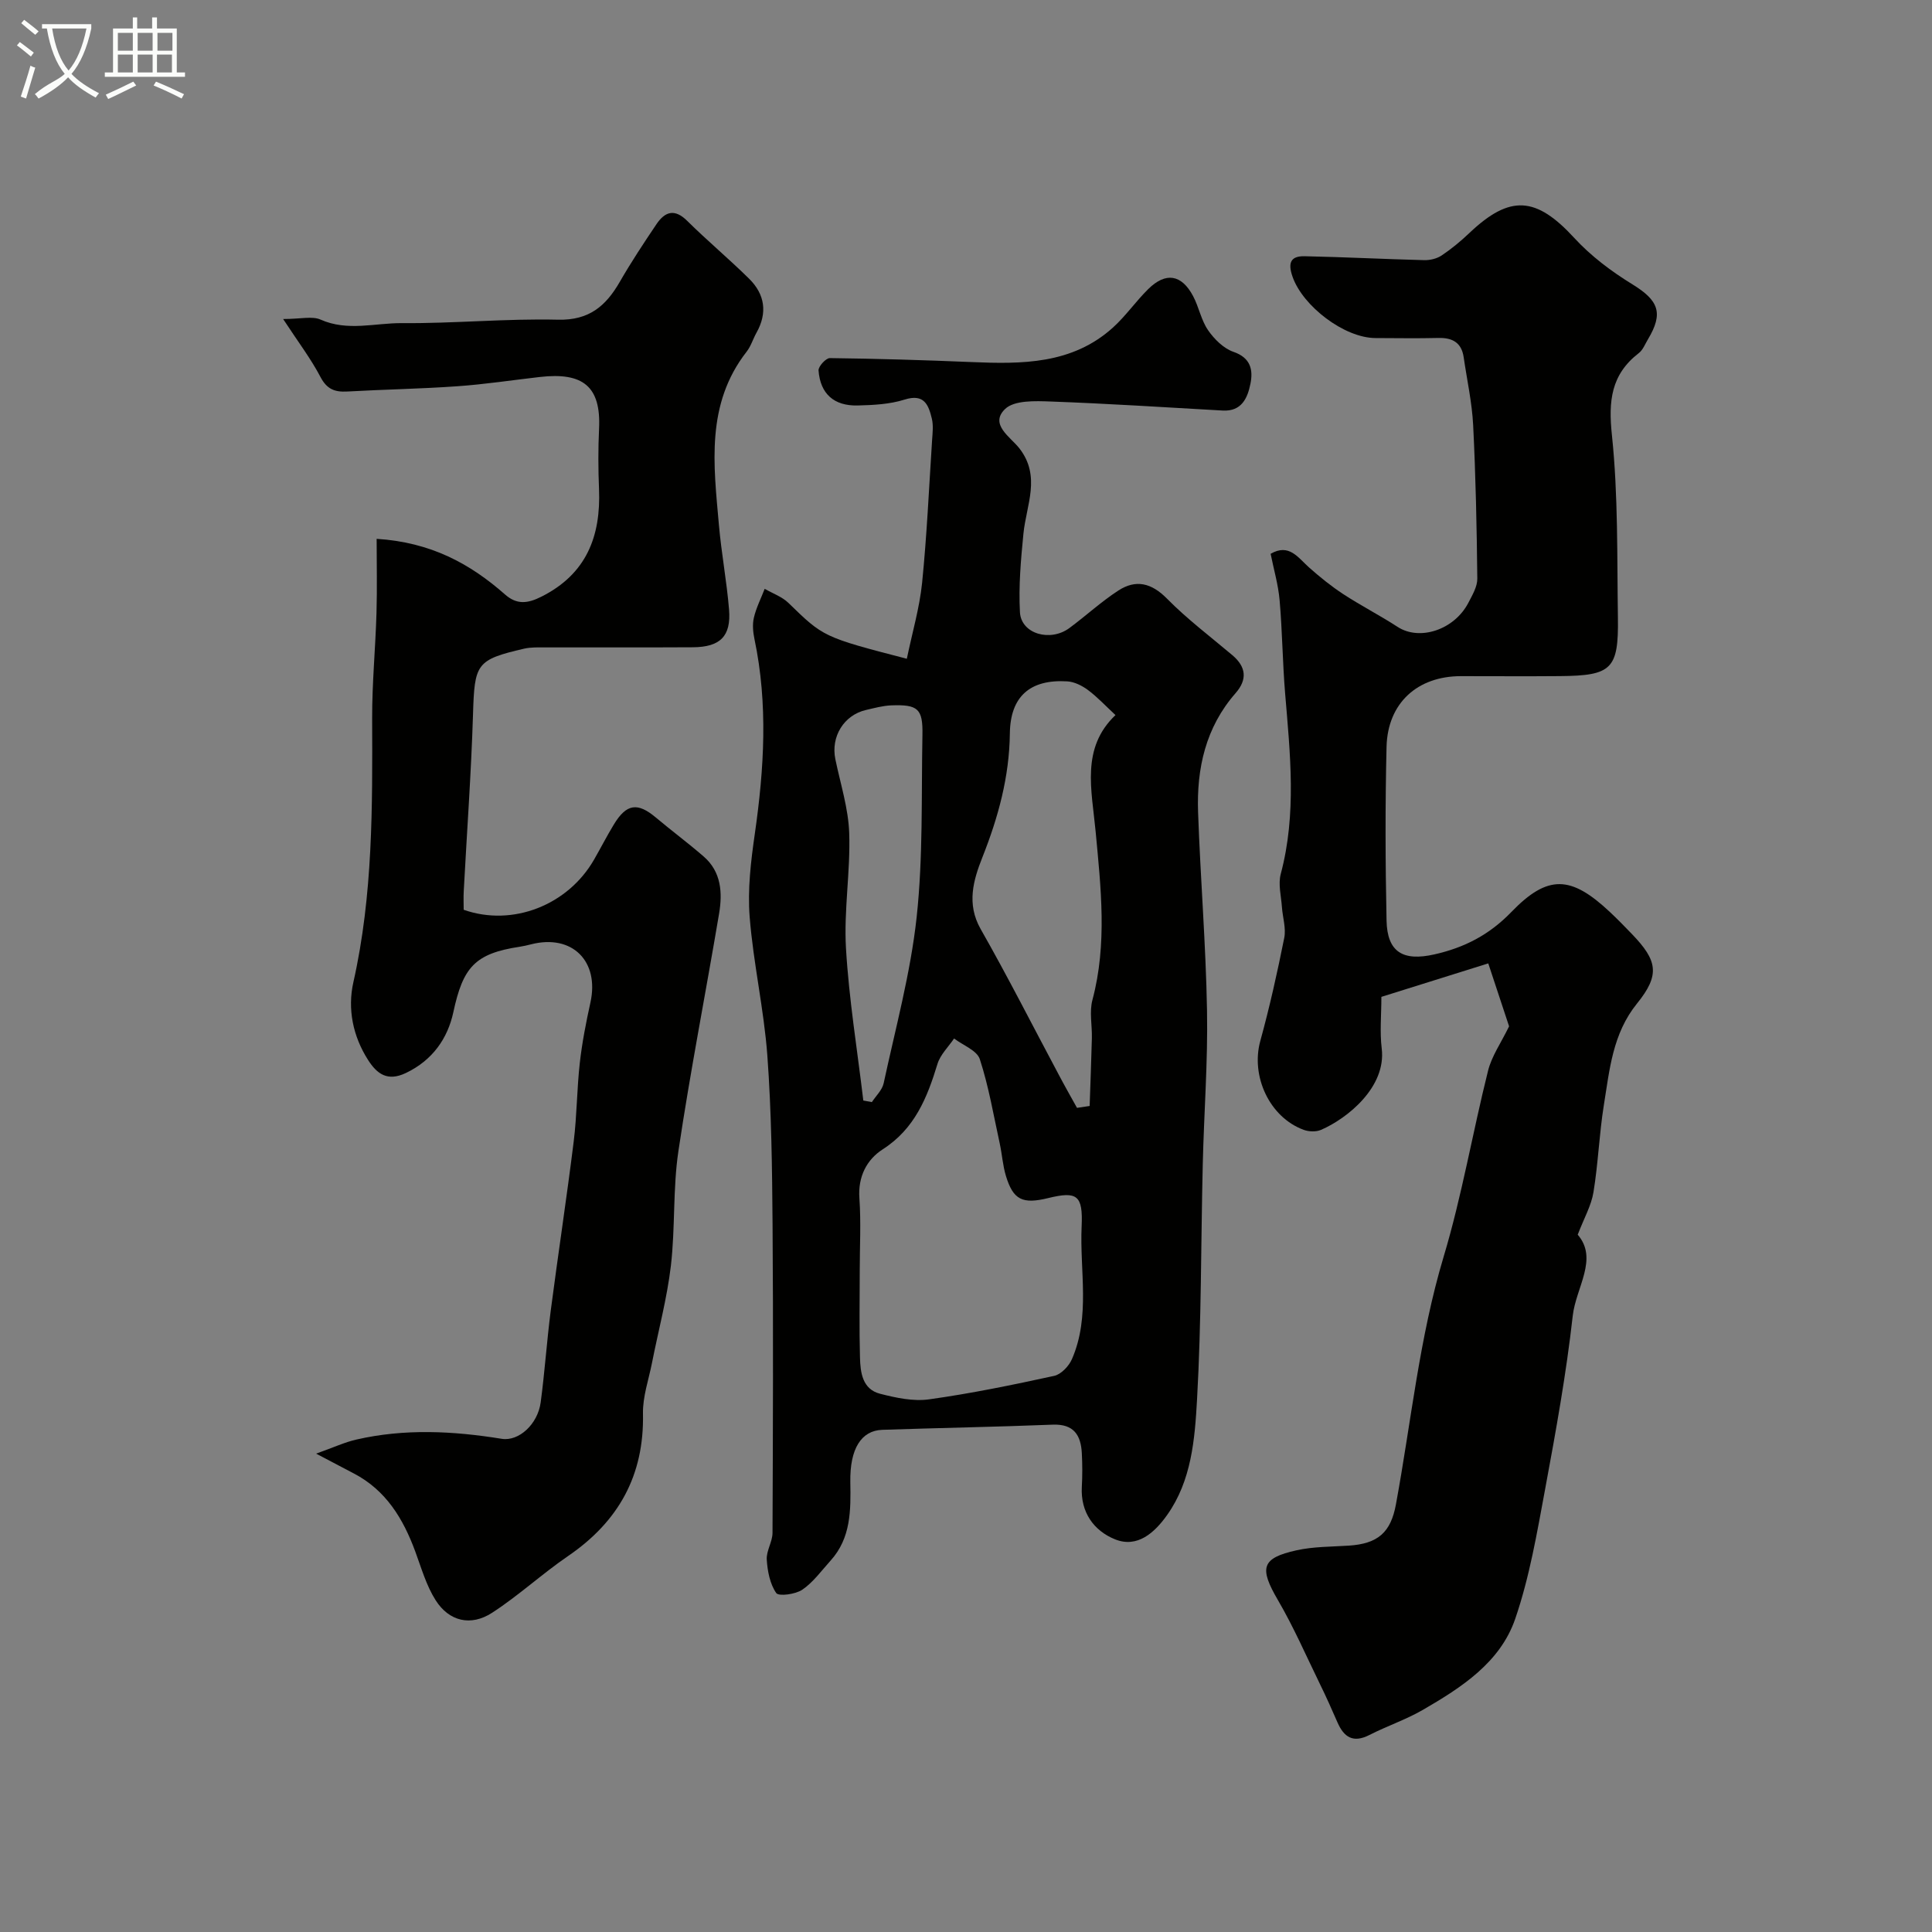
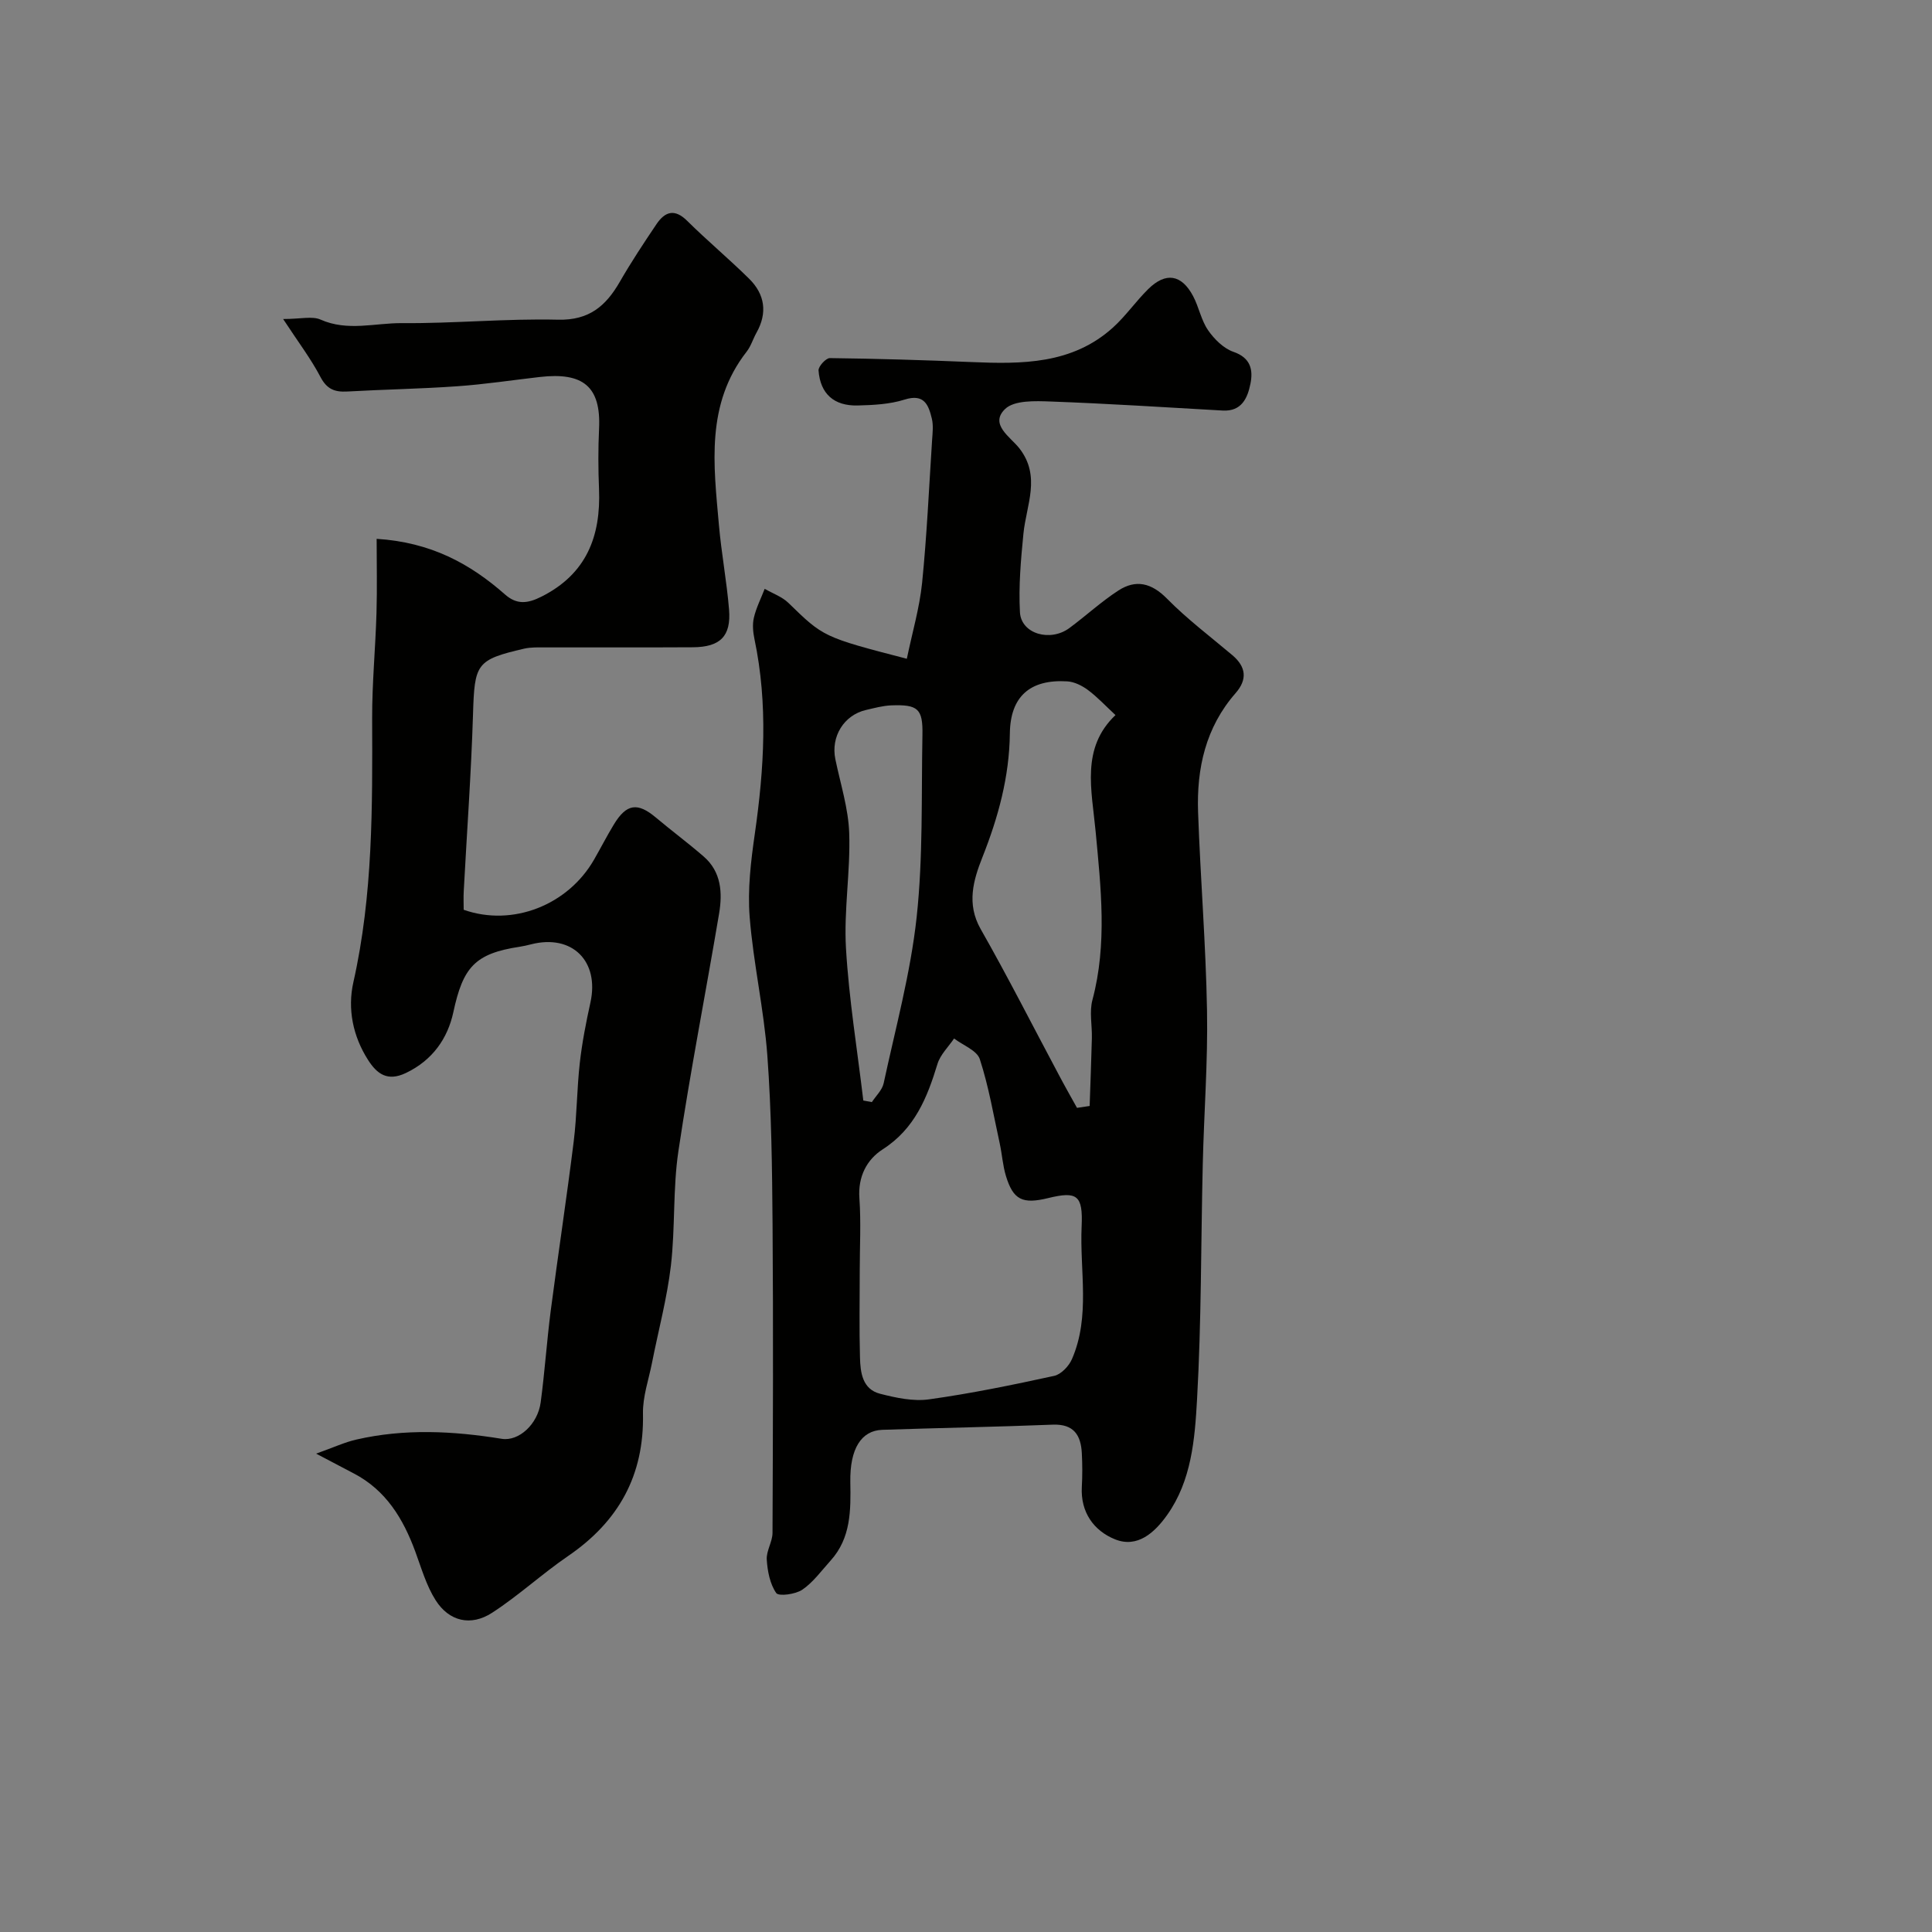
<svg xmlns="http://www.w3.org/2000/svg" enable-background="new 0 0 400 400" viewBox="0 0 400 400">
  <rect x="0" y="0" width="400" height="400" fill="#808080" stroke="none" />
-   <path d="m6.4 11.7c-1-.8-1.9-1.6-2.9-2.3l.6-.7c.9.7 1.9 1.4 2.9 2.2zm-2.1 8.3c.7-2.1 1.4-4.2 2-6.4.2.1.6.3 1 .4-.7 2.3-1.3 4.4-1.9 6.4zm3-12.8c-1.1-.9-2.1-1.7-2.9-2.4l.6-.7c1 .8 2 1.5 3 2.4zm1.4-1.3v-.9h10.2v.9c-.9 4.2-2.3 7.3-4.1 9.4 1.3 1.4 3.2 2.7 5.7 4-.2.2-.4.5-.7.9-2.5-1.4-4.4-2.7-5.7-4.2-1.4 1.5-3.5 3-6.1 4.4 0 0 0 0-.1-.1-.3-.4-.5-.7-.7-.8 2.7-2.3 4.7-2.8 6.2-4.2-1.8-2.2-3-5.3-3.7-9.4zm9.2 0h-7.1c.6 3.8 1.7 6.7 3.4 8.7 1.7-2 2.9-4.8 3.7-8.7z" fill="#fbfcfa" />
-   <path d="m31.6 3.6h.9v2.3h4.1v9.1h1.7v.9h-16.6v-.9h1.7v-9.1h4.1v-2.3h.9v2.3h3.1v-2.3zm-4 13.3.6.8c-1.9.9-3.8 1.9-5.8 2.8-.2-.3-.3-.6-.5-.9 2-.9 3.9-1.8 5.7-2.7zm-3.2-10.1v3.7h3.1v-3.7zm0 4.5v3.7h3.1v-3.7zm4.1-4.5v3.7h3.1v-3.7zm0 4.5v3.7h3.1v-3.7zm9.1 9.1c-2.1-1.1-4.1-2-5.8-2.7l.5-.8c2.2.9 4.1 1.8 5.8 2.6zm-1.9-13.6h-3.1v3.7h3.1zm-3.2 4.5v3.7h3.1v-3.7z" fill="#fbfcfa" />
  <g fill="#010100">
    <path d="m187.75 136.39c1.13-5.46 2.63-10.53 3.16-15.7.99-9.83 1.43-19.71 2.07-29.57.1-1.49.29-3.07-.06-4.48-.68-2.81-1.58-5.19-5.63-3.91-3.07.97-6.46 1.14-9.72 1.22-4.91.12-7.74-2.42-8.1-7.25-.06-.83 1.53-2.57 2.34-2.56 9.77.12 19.53.41 29.3.82 10.47.44 20.85.48 29.29-7.12 2.67-2.41 4.76-5.46 7.33-7.99 3.62-3.57 6.89-3.05 9.28 1.44 1.21 2.27 1.67 5 3.11 7.08 1.28 1.85 3.2 3.76 5.24 4.47 3.59 1.24 4.11 3.73 3.53 6.61-.59 2.94-1.81 5.77-5.74 5.55-11.86-.67-23.72-1.44-35.6-1.87-3.22-.12-7.57-.29-9.47 1.56-3.27 3.18 1.13 5.78 2.96 8.12 4.54 5.82 1.44 11.73.85 17.68-.53 5.4-1.02 10.88-.72 16.28.25 4.47 6.27 6.2 10.25 3.25 3.42-2.53 6.57-5.45 10.13-7.76 3.63-2.35 6.85-1.58 10.07 1.69 4.17 4.23 8.97 7.85 13.53 11.7 2.86 2.42 3.13 5.04.67 7.85-6.21 7.09-8.09 15.6-7.77 24.66.48 13.69 1.61 27.37 1.85 41.07.19 10.59-.63 21.19-.88 31.79-.39 16.27-.27 32.57-1.19 48.81-.46 8.17-1.14 16.71-6.17 23.81-2.57 3.63-6.16 6.95-10.83 5.05-4.34-1.76-7.14-5.57-6.85-10.84.13-2.33.12-4.67 0-6.99-.2-3.75-1.67-6.07-6.03-5.9-11.76.47-23.53.67-35.29 1.07-4.33.15-6.73 3.9-6.61 10.81.1 5.85.15 11.57-4.08 16.26-1.89 2.09-3.59 4.48-5.86 6.03-1.41.96-4.89 1.42-5.4.69-1.3-1.88-1.81-4.53-1.96-6.91-.12-1.81 1.18-3.69 1.19-5.54.09-21.32.17-42.65.01-63.97-.09-11.63-.23-23.28-1.08-34.87-.71-9.6-2.9-19.09-3.66-28.69-.45-5.69.25-11.54 1.07-17.23 1.93-13.45 2.75-26.83-.07-40.26-.3-1.44-.46-3.05-.13-4.45.48-2.06 1.47-4 2.24-5.99 1.66.96 3.6 1.63 4.93 2.93 7.2 7 7.15 7.06 24.5 11.55zm-9.75 126.7c0 5.99-.12 11.99.05 17.97.08 3.11.5 6.56 4.15 7.5 3.28.84 6.87 1.62 10.15 1.16 8.69-1.21 17.32-2.99 25.9-4.86 1.44-.31 3.06-2.02 3.69-3.48 3.85-8.87 1.58-18.28 2-27.46.3-6.49-.94-7.33-6.93-5.87-5.31 1.3-7.23.38-8.74-4.57-.66-2.17-.8-4.49-1.28-6.71-1.28-5.85-2.28-11.8-4.13-17.48-.59-1.81-3.49-2.88-5.33-4.28-1.18 1.75-2.86 3.35-3.44 5.28-2.13 6.99-4.7 13.4-11.32 17.66-3.31 2.12-5.17 5.66-4.84 10.15.35 4.98.07 9.99.07 14.99zm44.98-33.72c.87-.13 1.75-.26 2.62-.39.16-4.67.34-9.34.46-14.02.07-2.66-.55-5.47.12-7.95 3.09-11.59 1.74-23.25.66-34.84-.81-8.65-3.08-17.29 4.11-24.12-2.06-1.91-3.74-3.73-5.7-5.19-1.21-.9-2.81-1.7-4.28-1.79-7.69-.47-11.8 3.11-11.89 10.79-.11 8.99-2.4 17.33-5.68 25.62-1.85 4.67-3.35 9.63-.36 14.88 5.63 9.89 10.78 20.06 16.14 30.1 1.22 2.32 2.52 4.61 3.8 6.91zm-44.24-1.52c.59.11 1.18.22 1.77.33.84-1.29 2.13-2.48 2.44-3.89 2.46-11.43 5.57-22.8 6.83-34.38 1.35-12.47.96-25.14 1.2-37.73.11-5.44-.91-6.35-6.46-6.14-1.76.07-3.52.56-5.25.96-4.57 1.07-7.28 5.52-6.32 10.18 1.05 5.1 2.7 10.18 2.87 15.32.27 7.93-1.13 15.93-.67 23.83.62 10.54 2.34 21.01 3.59 31.52z" />
-     <path d="m312.44 212.49c-1.23-3.72-2.63-7.95-4.31-13.03-7.65 2.39-14.8 4.63-22.13 6.93 0 3.73-.35 7.26.07 10.69.98 7.97-7.1 14.49-12.58 16.85-1.02.44-2.51.38-3.58-.01-7.1-2.62-10.98-11.13-8.98-18.4 1.94-7.04 3.53-14.19 4.96-21.35.4-2.01-.33-4.23-.48-6.35-.16-2.3-.81-4.76-.24-6.89 3.31-12.42 1.94-24.88.9-37.38-.53-6.41-.58-12.87-1.14-19.28-.28-3.21-1.21-6.37-1.86-9.61 3.82-2.21 5.65.77 7.95 2.82 2.22 1.97 4.55 3.86 7.03 5.49 3.68 2.41 7.62 4.42 11.31 6.82 4.55 2.96 11.74.63 14.66-5.01.81-1.57 1.86-3.32 1.84-4.98-.11-10.6-.33-21.21-.86-31.79-.24-4.7-1.28-9.36-1.96-14.04-.44-3.04-2.33-4.07-5.24-4-4.33.11-8.66.03-13 .02-6.47-.01-15.06-6.6-17.19-12.69-1.01-2.88-.41-4.31 2.5-4.25 8.26.17 16.51.6 24.76.81 1.21.03 2.62-.31 3.61-.97 2.03-1.36 3.95-2.95 5.73-4.64 8.44-8.02 13.84-7.57 21.74 1.03 3.44 3.74 7.69 6.93 12.04 9.6 5.4 3.32 6.47 5.93 3.19 11.39-.59.98-1.03 2.18-1.88 2.83-5.76 4.45-6.32 9.92-5.57 16.99 1.31 12.5 1.05 25.17 1.24 37.77.16 10.68-1.28 12.03-12 12.12-6.83.06-13.66.01-20.5.01-9 0-15.17 5.55-15.4 14.62-.29 11.99-.25 24 0 35.99.14 6.54 3.42 8.46 9.89 7 6.22-1.4 11.37-4.04 15.95-8.78 7.58-7.85 12.37-7.53 20.38-.02 1.58 1.48 3.09 3.03 4.59 4.59 5.29 5.49 5.85 8.44 1.06 14.36-5.08 6.27-5.69 13.71-6.88 21.05-.96 5.97-1.17 12.07-2.15 18.04-.45 2.76-1.94 5.34-3.26 8.79 4.32 5-.37 10.93-1.03 16.78-1.34 11.98-3.49 23.89-5.69 35.75-1.69 9.09-3.24 18.33-6.23 27.03-3.12 9.04-11.15 14.21-19.13 18.83-3.51 2.03-7.43 3.34-11.05 5.19-3.37 1.72-5.27.47-6.62-2.63-1.17-2.69-2.37-5.37-3.66-8-2.83-5.79-5.41-11.73-8.65-17.28-3.9-6.68-3.47-8.71 3.86-10.33 3.48-.77 7.15-.73 10.75-.96 6.12-.38 8.75-2.77 9.81-8.53 3.16-17.13 4.84-34.5 9.89-51.33 3.78-12.6 5.98-25.66 9.18-38.44.74-3.02 2.67-5.75 4.36-9.22z" />
    <path d="m96 188.36c10.12 3.56 21.59-.95 27-10.4 1.38-2.4 2.64-4.87 4.08-7.24 2.63-4.34 4.92-4.65 8.73-1.44 3.26 2.74 6.69 5.28 9.9 8.07 3.64 3.17 3.89 7.5 3.17 11.8-2.76 16.39-5.97 32.71-8.42 49.15-1.17 7.82-.64 15.89-1.56 23.76-.8 6.76-2.59 13.4-3.91 20.1-.69 3.5-1.94 7.02-1.87 10.52.27 12.81-5.07 22.35-15.52 29.49-5.39 3.69-10.24 8.19-15.72 11.74-4.4 2.85-8.89 1.79-11.68-2.59-1.93-3.03-2.96-6.67-4.22-10.09-2.5-6.79-6.06-12.69-12.73-16.17-2.13-1.11-4.25-2.23-7.8-4.1 3.68-1.31 5.94-2.37 8.31-2.91 10.01-2.3 20.05-1.79 30.11-.16 3.55.57 7.46-3.02 8.07-7.53.85-6.33 1.27-12.72 2.09-19.05 1.52-11.67 3.3-23.31 4.75-34.98.67-5.38.65-10.85 1.26-16.25.47-4.2 1.29-8.38 2.2-12.51 1.89-8.57-3.77-14.21-12.24-12.07-.79.2-1.58.39-2.38.51-9.32 1.41-11.76 4.25-13.76 13.55-1.18 5.46-4.32 9.96-9.82 12.59-3.85 1.84-6.01.15-7.82-2.67-3.16-4.92-4.3-10.6-3.06-16.11 4.07-18.07 3.95-36.35 3.89-54.68-.02-7.28.69-14.55.9-21.83.15-5.07.03-10.14.03-15.3 11.25.71 19.36 5.16 26.58 11.52 2.43 2.14 4.66 1.9 7.52.46 9.33-4.68 12.34-12.48 11.94-22.29-.17-4.16-.19-8.34.01-12.49.42-8.77-3.33-11.73-12.26-10.71-5.7.65-11.38 1.52-17.1 1.92-7.58.54-15.2.66-22.79 1.09-2.57.14-4.19-.47-5.52-2.99-1.99-3.8-4.63-7.27-7.74-12.02 3.65 0 6.02-.65 7.75.12 5.61 2.49 11.29.68 16.88.73 10.76.09 21.54-.97 32.29-.71 6.43.15 9.89-2.83 12.77-7.82 2.36-4.1 4.97-8.05 7.62-11.98 1.75-2.58 3.74-3.25 6.34-.67 4.16 4.12 8.67 7.88 12.83 11.99 3.27 3.23 3.83 7.06 1.52 11.18-.72 1.28-1.14 2.77-2.03 3.91-8.51 10.9-6.84 23.44-5.75 35.84.51 5.86 1.62 11.68 2.1 17.54.46 5.54-1.82 7.79-7.48 7.83-10.16.06-20.32.01-30.49.03-1.49 0-3.03-.07-4.46.26-9.95 2.31-10.26 3.1-10.58 13.65-.38 12.21-1.27 24.4-1.92 36.59-.07 1.29-.01 2.61-.01 3.82z" />
  </g>
</svg>